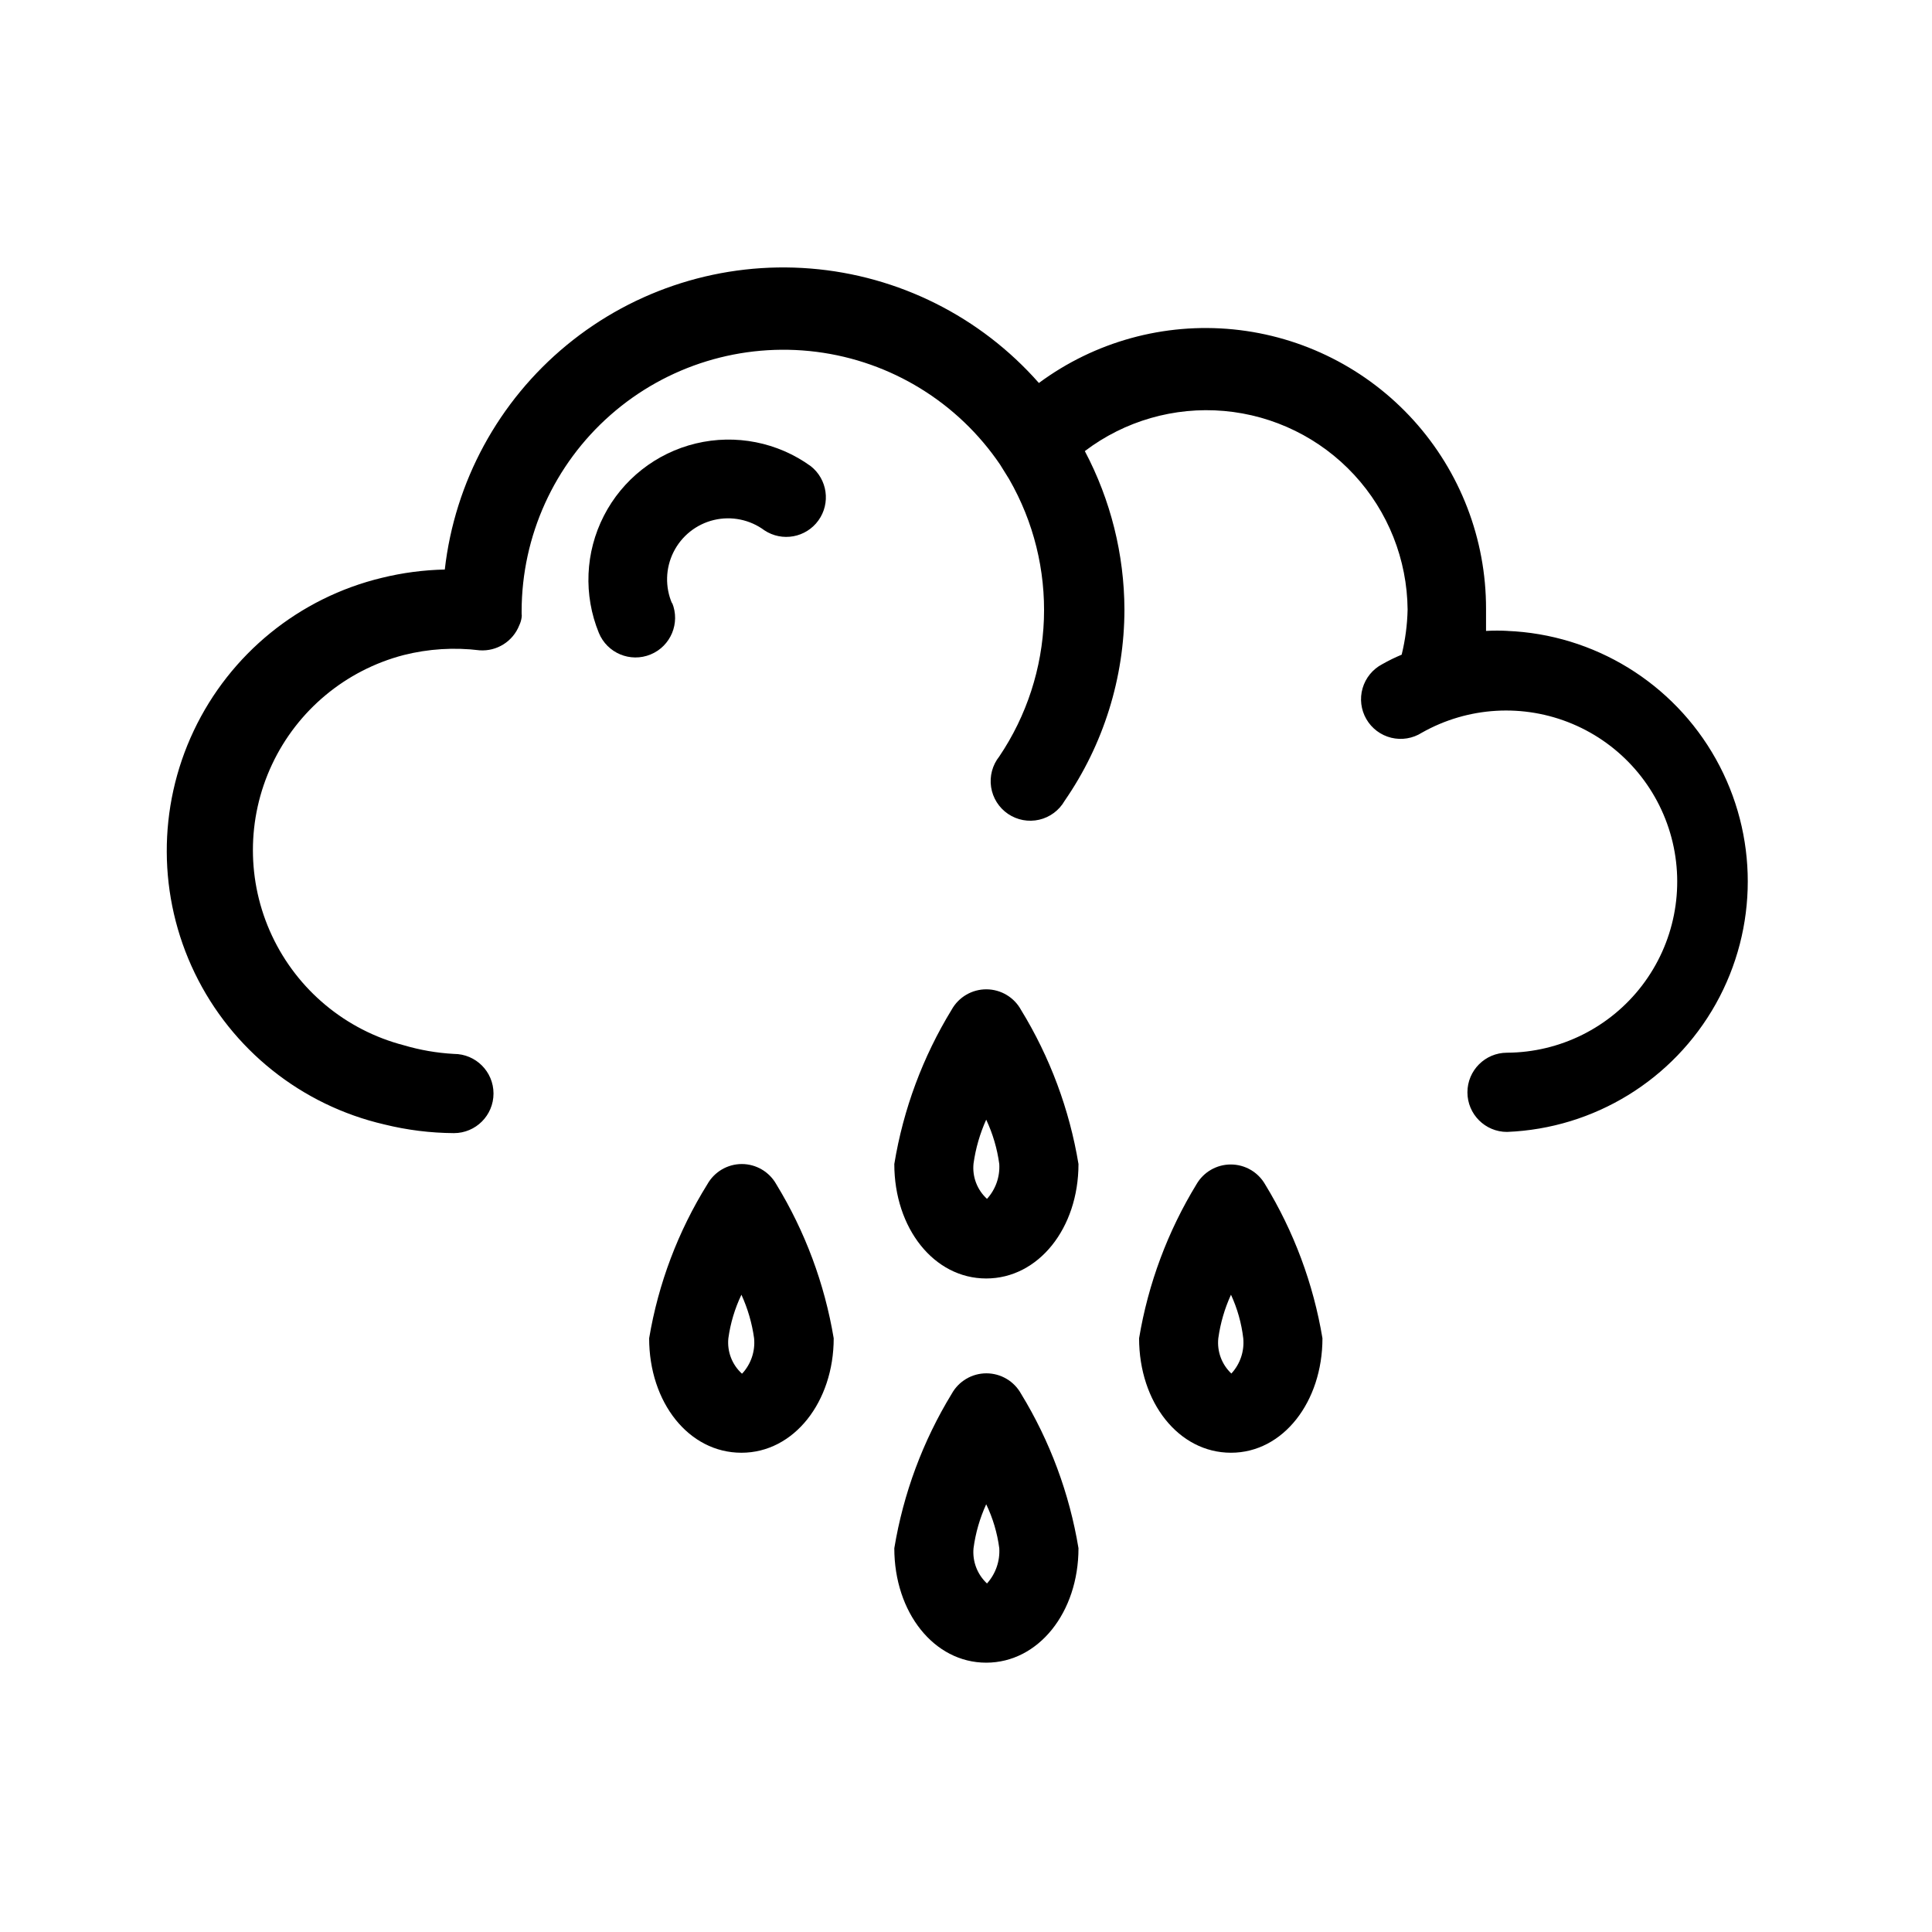
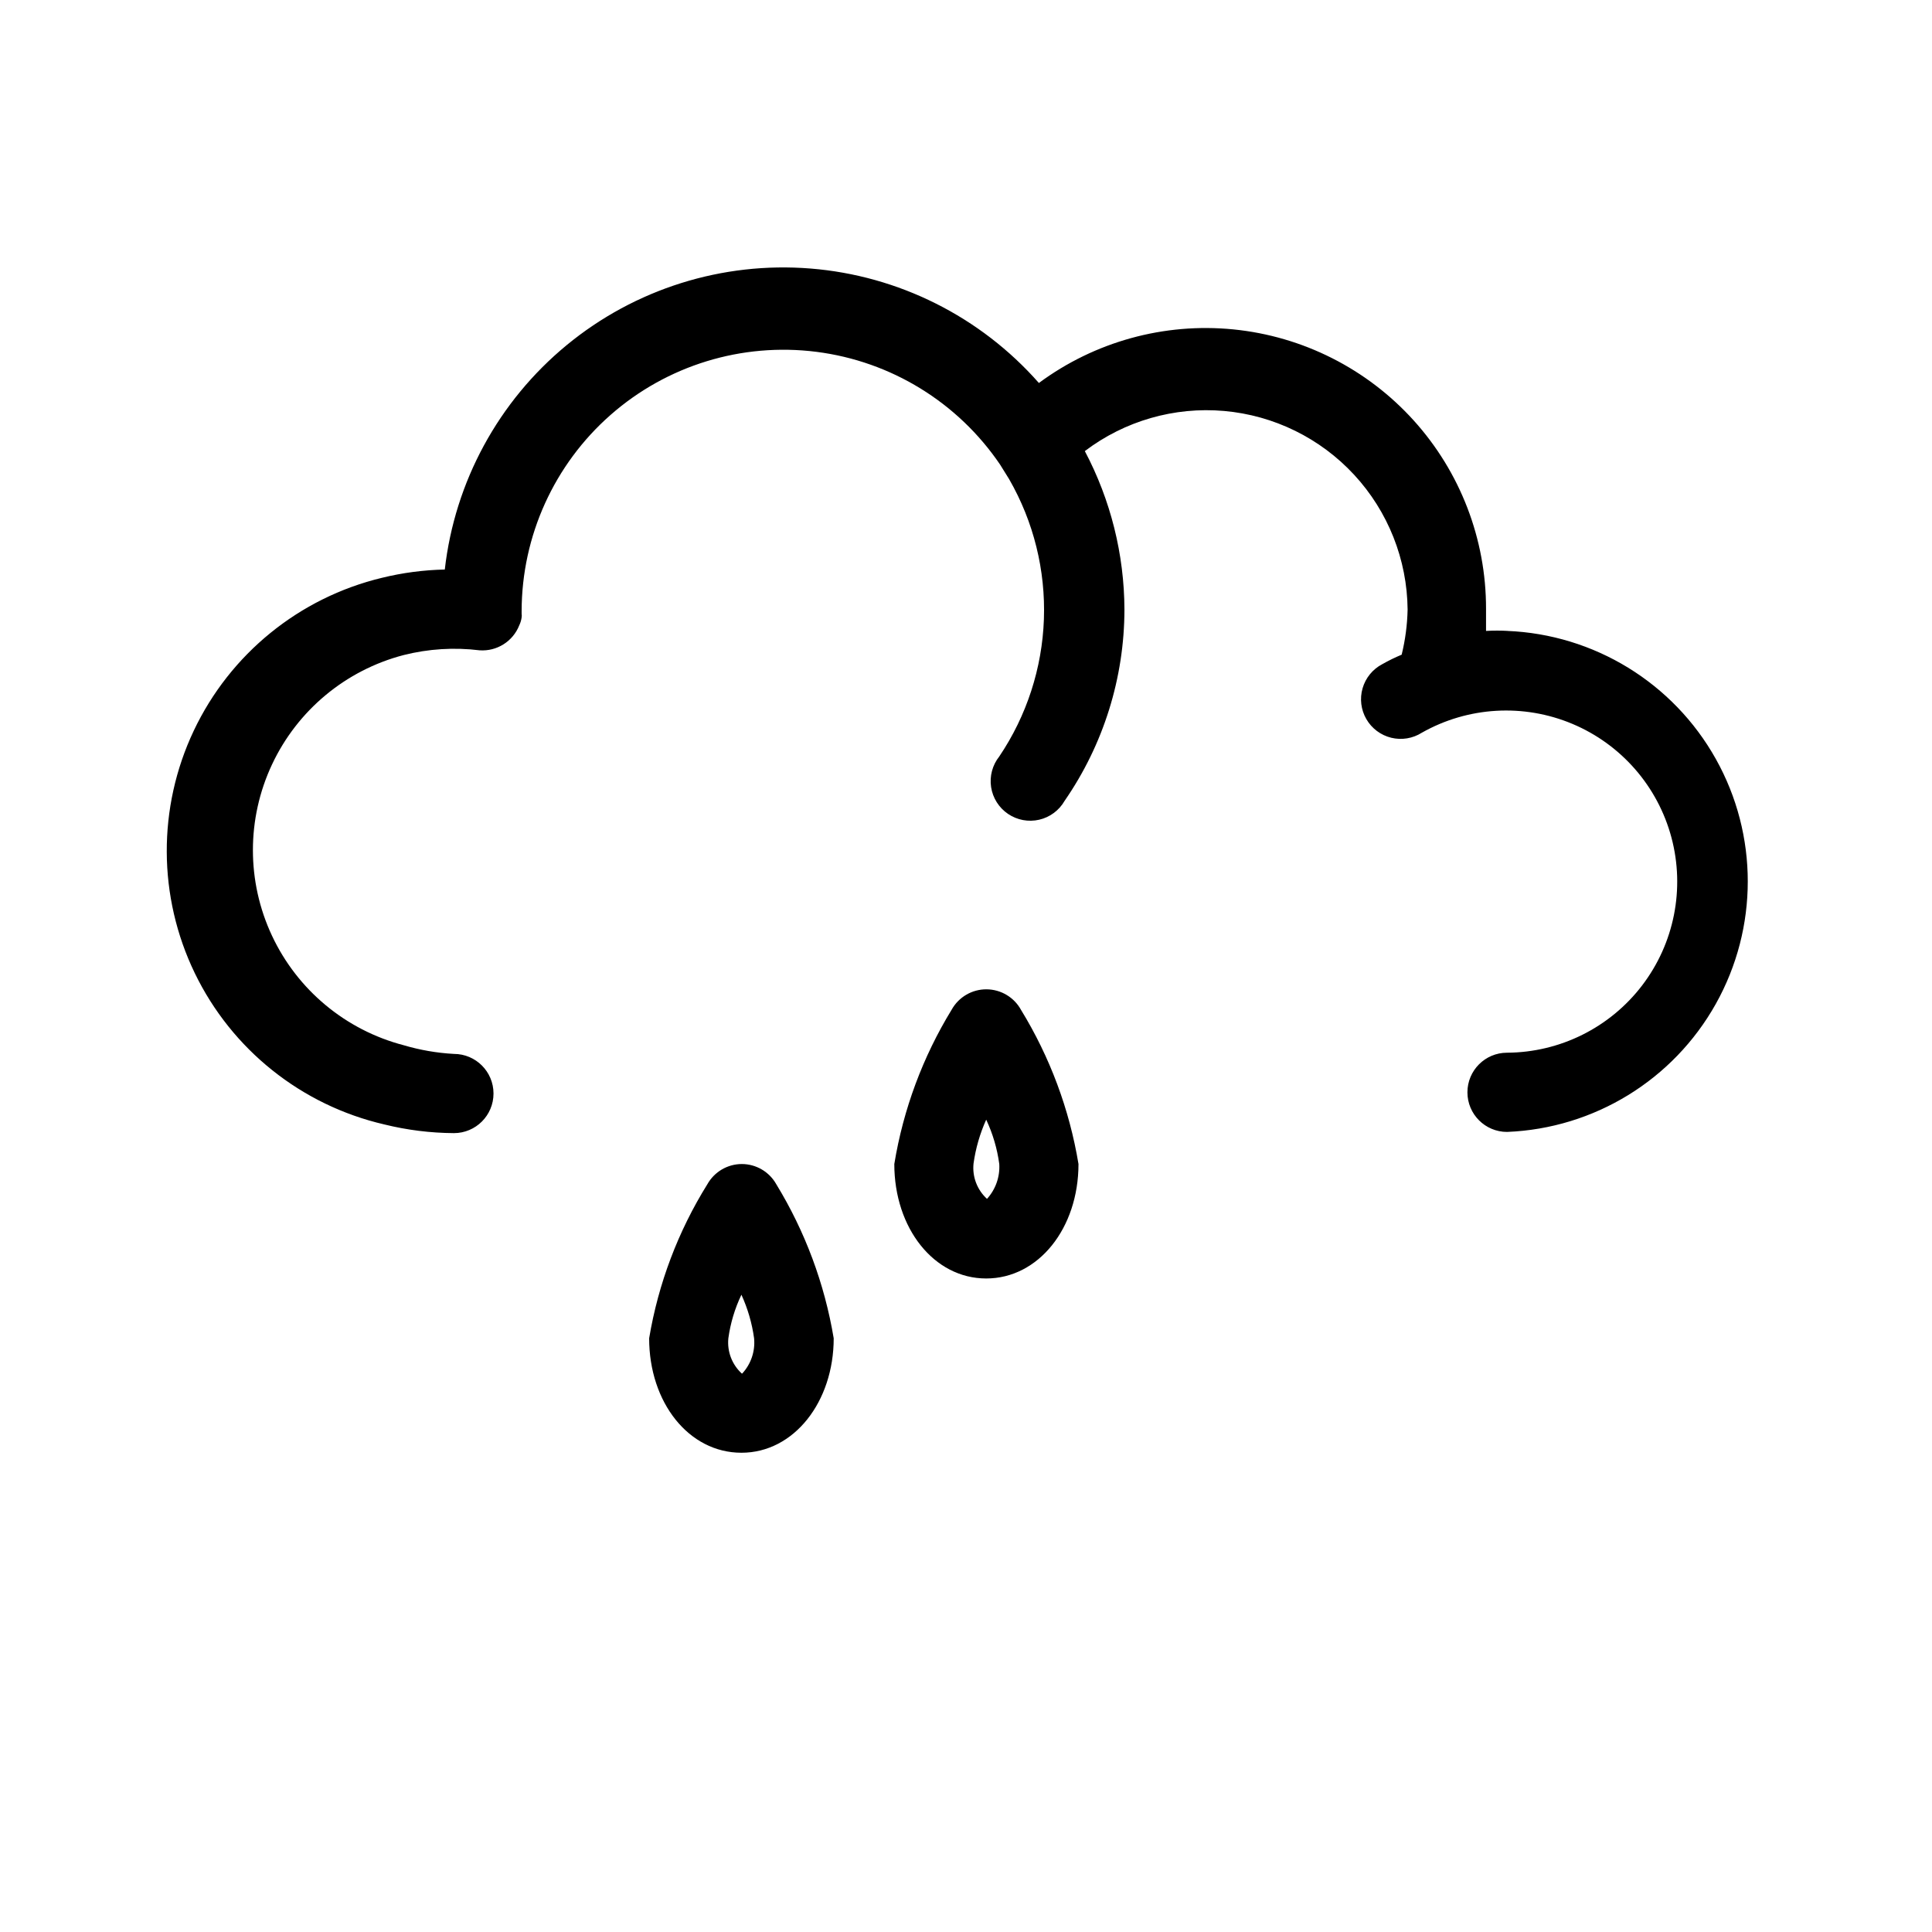
<svg xmlns="http://www.w3.org/2000/svg" fill="#000000" width="800px" height="800px" version="1.1" viewBox="144 144 512 512">
  <g>
-     <path d="m322.12 303.96c-1.902-4.383-1.766-9.387 0.371-13.66 2.133-4.273 6.051-7.383 10.699-8.496 4.648-1.109 9.547-0.109 13.387 2.738 4.695 3.106 11.004 1.957 14.301-2.609 3.297-4.562 2.402-10.914-2.019-14.395-8.789-6.352-19.91-8.547-30.449-6.016-10.543 2.531-19.453 9.543-24.391 19.195-4.941 9.648-5.422 20.977-1.316 31.008 2.203 5.363 8.336 7.922 13.699 5.719 5.359-2.199 7.922-8.332 5.719-13.695z" />
    <path d="m543.69 311.2c-1.957-0.109-3.918-0.109-5.875 0v-5.879c0.02-18.445-6.82-36.238-19.191-49.922-12.375-13.68-29.391-22.273-47.746-24.105-18.355-1.828-36.734 3.231-51.562 14.199-15.477-17.578-37.18-28.457-60.527-30.332s-46.508 5.398-64.59 20.281c-18.086 14.887-29.676 36.215-32.324 59.488-5.629 0.121-11.223 0.859-16.688 2.203-21.891 5.273-40.215 20.172-49.844 40.523-9.629 20.352-9.527 43.969 0.277 64.234 9.805 20.27 28.262 35.008 50.195 40.09 6.043 1.496 12.246 2.269 18.473 2.309 5.797 0 10.496-4.699 10.496-10.496s-4.699-10.496-10.496-10.496c-4.519-0.246-8.992-1.023-13.332-2.309-15.355-4.012-28.137-14.641-34.875-29.012-6.742-14.371-6.742-30.996 0-45.367 6.738-14.371 19.52-25 34.875-29.008 6.582-1.664 13.418-2.09 20.152-1.262 4.566 0.32 8.816-2.356 10.496-6.609 0.32-0.664 0.535-1.371 0.633-2.102 0.051-0.312 0.051-0.633 0-0.945v-0.734c0.031-19.906 8.617-38.844 23.566-51.988 14.953-13.145 34.832-19.234 54.582-16.719s37.465 13.398 48.641 29.871l2.414 3.883v0.004c6.481 11.266 9.668 24.121 9.203 37.109s-4.562 25.586-11.824 36.359c-1.82 2.289-2.606 5.231-2.168 8.117 0.441 2.891 2.066 5.465 4.484 7.106 2.418 1.641 5.41 2.203 8.258 1.543 2.848-0.656 5.289-2.473 6.742-5.008 10.301-14.902 15.828-32.582 15.852-50.695-0.051-14.637-3.656-29.047-10.496-41.984 10.551-8.008 23.707-11.797 36.902-10.637 13.195 1.164 25.484 7.195 34.477 16.922 8.988 9.727 14.039 22.453 14.16 35.699-0.086 4.031-0.613 8.047-1.574 11.965-1.762 0.734-3.481 1.574-5.141 2.519-2.535 1.324-4.418 3.629-5.215 6.375-0.797 2.746-0.438 5.699 0.992 8.176 1.43 2.477 3.812 4.262 6.59 4.945 2.777 0.68 5.715 0.195 8.129-1.34 12.219-6.91 26.953-7.773 39.898-2.332 12.941 5.441 22.633 16.57 26.246 30.141 3.609 13.566 0.73 28.043-7.797 39.195-8.527 11.156-21.742 17.73-35.781 17.805-5.797 0-10.496 4.699-10.496 10.496s4.699 10.496 10.496 10.496c23.09-0.918 44.043-13.77 55.332-33.934 11.289-20.164 11.289-44.742 0-64.906-11.289-20.168-32.242-33.016-55.332-33.934z" />
    <path d="m396.22 411.54c-7.672 12.535-12.84 26.434-15.219 40.938 0 17.004 10.496 30.332 24.352 30.332 13.855 0 24.457-13.328 24.457-30.332-2.394-14.465-7.562-28.332-15.219-40.832-1.832-3.352-5.336-5.445-9.156-5.465-3.816-0.023-7.348 2.031-9.215 5.359zm9.34 50.172h0.004c-2.602-2.375-3.926-5.84-3.57-9.34 0.559-4.023 1.691-7.949 3.359-11.652 1.746 3.719 2.914 7.684 3.465 11.758 0.203 3.391-0.969 6.723-3.254 9.234z" />
-     <path d="m396.22 513.36c-7.656 12.539-12.824 26.438-15.219 40.934 0 17.004 10.496 30.332 24.352 30.332 13.855 0 24.457-13.328 24.457-30.332-2.394-14.496-7.562-28.395-15.219-40.934-1.852-3.34-5.367-5.414-9.188-5.414-3.816 0-7.332 2.074-9.184 5.414zm9.34 50.277h0.004c-2.574-2.394-3.891-5.844-3.57-9.344 0.535-4.027 1.668-7.953 3.359-11.648 1.766 3.676 2.934 7.606 3.465 11.648 0.211 3.426-0.965 6.789-3.254 9.344z" />
-     <path d="m461.09 457.83c-7.641 12.512-12.809 26.371-15.219 40.828 0 17.004 10.496 30.332 24.352 30.332 13.852 0.004 24.242-13.539 24.242-30.332-2.41-14.457-7.578-28.316-15.219-40.828-1.875-3.238-5.336-5.231-9.078-5.231-3.742 0-7.199 1.992-9.078 5.231zm9.238 50.172h-0.004c-2.547-2.406-3.828-5.859-3.461-9.344 0.551-3.992 1.68-7.879 3.359-11.543 1.688 3.648 2.785 7.547 3.254 11.543 0.324 3.422-0.82 6.82-3.152 9.344z" />
-     <path d="m340.59 452.48c-3.785 0.004-7.273 2.051-9.129 5.352-7.762 12.473-13.004 26.344-15.43 40.828 0 17.004 10.496 30.332 24.457 30.332 13.957 0.004 24.453-13.539 24.453-30.332-2.414-14.457-7.578-28.316-15.219-40.828-1.855-3.301-5.344-5.348-9.133-5.352zm0 55.523c-2.598-2.375-3.922-5.84-3.566-9.344 0.551-4.004 1.719-7.898 3.461-11.543 1.676 3.664 2.809 7.551 3.359 11.543 0.328 3.422-0.816 6.82-3.148 9.344z" />
+     <path d="m340.59 452.48c-3.785 0.004-7.273 2.051-9.129 5.352-7.762 12.473-13.004 26.344-15.43 40.828 0 17.004 10.496 30.332 24.457 30.332 13.957 0.004 24.453-13.539 24.453-30.332-2.414-14.457-7.578-28.316-15.219-40.828-1.855-3.301-5.344-5.348-9.133-5.352m0 55.523c-2.598-2.375-3.922-5.84-3.566-9.344 0.551-4.004 1.719-7.898 3.461-11.543 1.676 3.664 2.809 7.551 3.359 11.543 0.328 3.422-0.816 6.82-3.148 9.344z" />
  </g>
</svg>